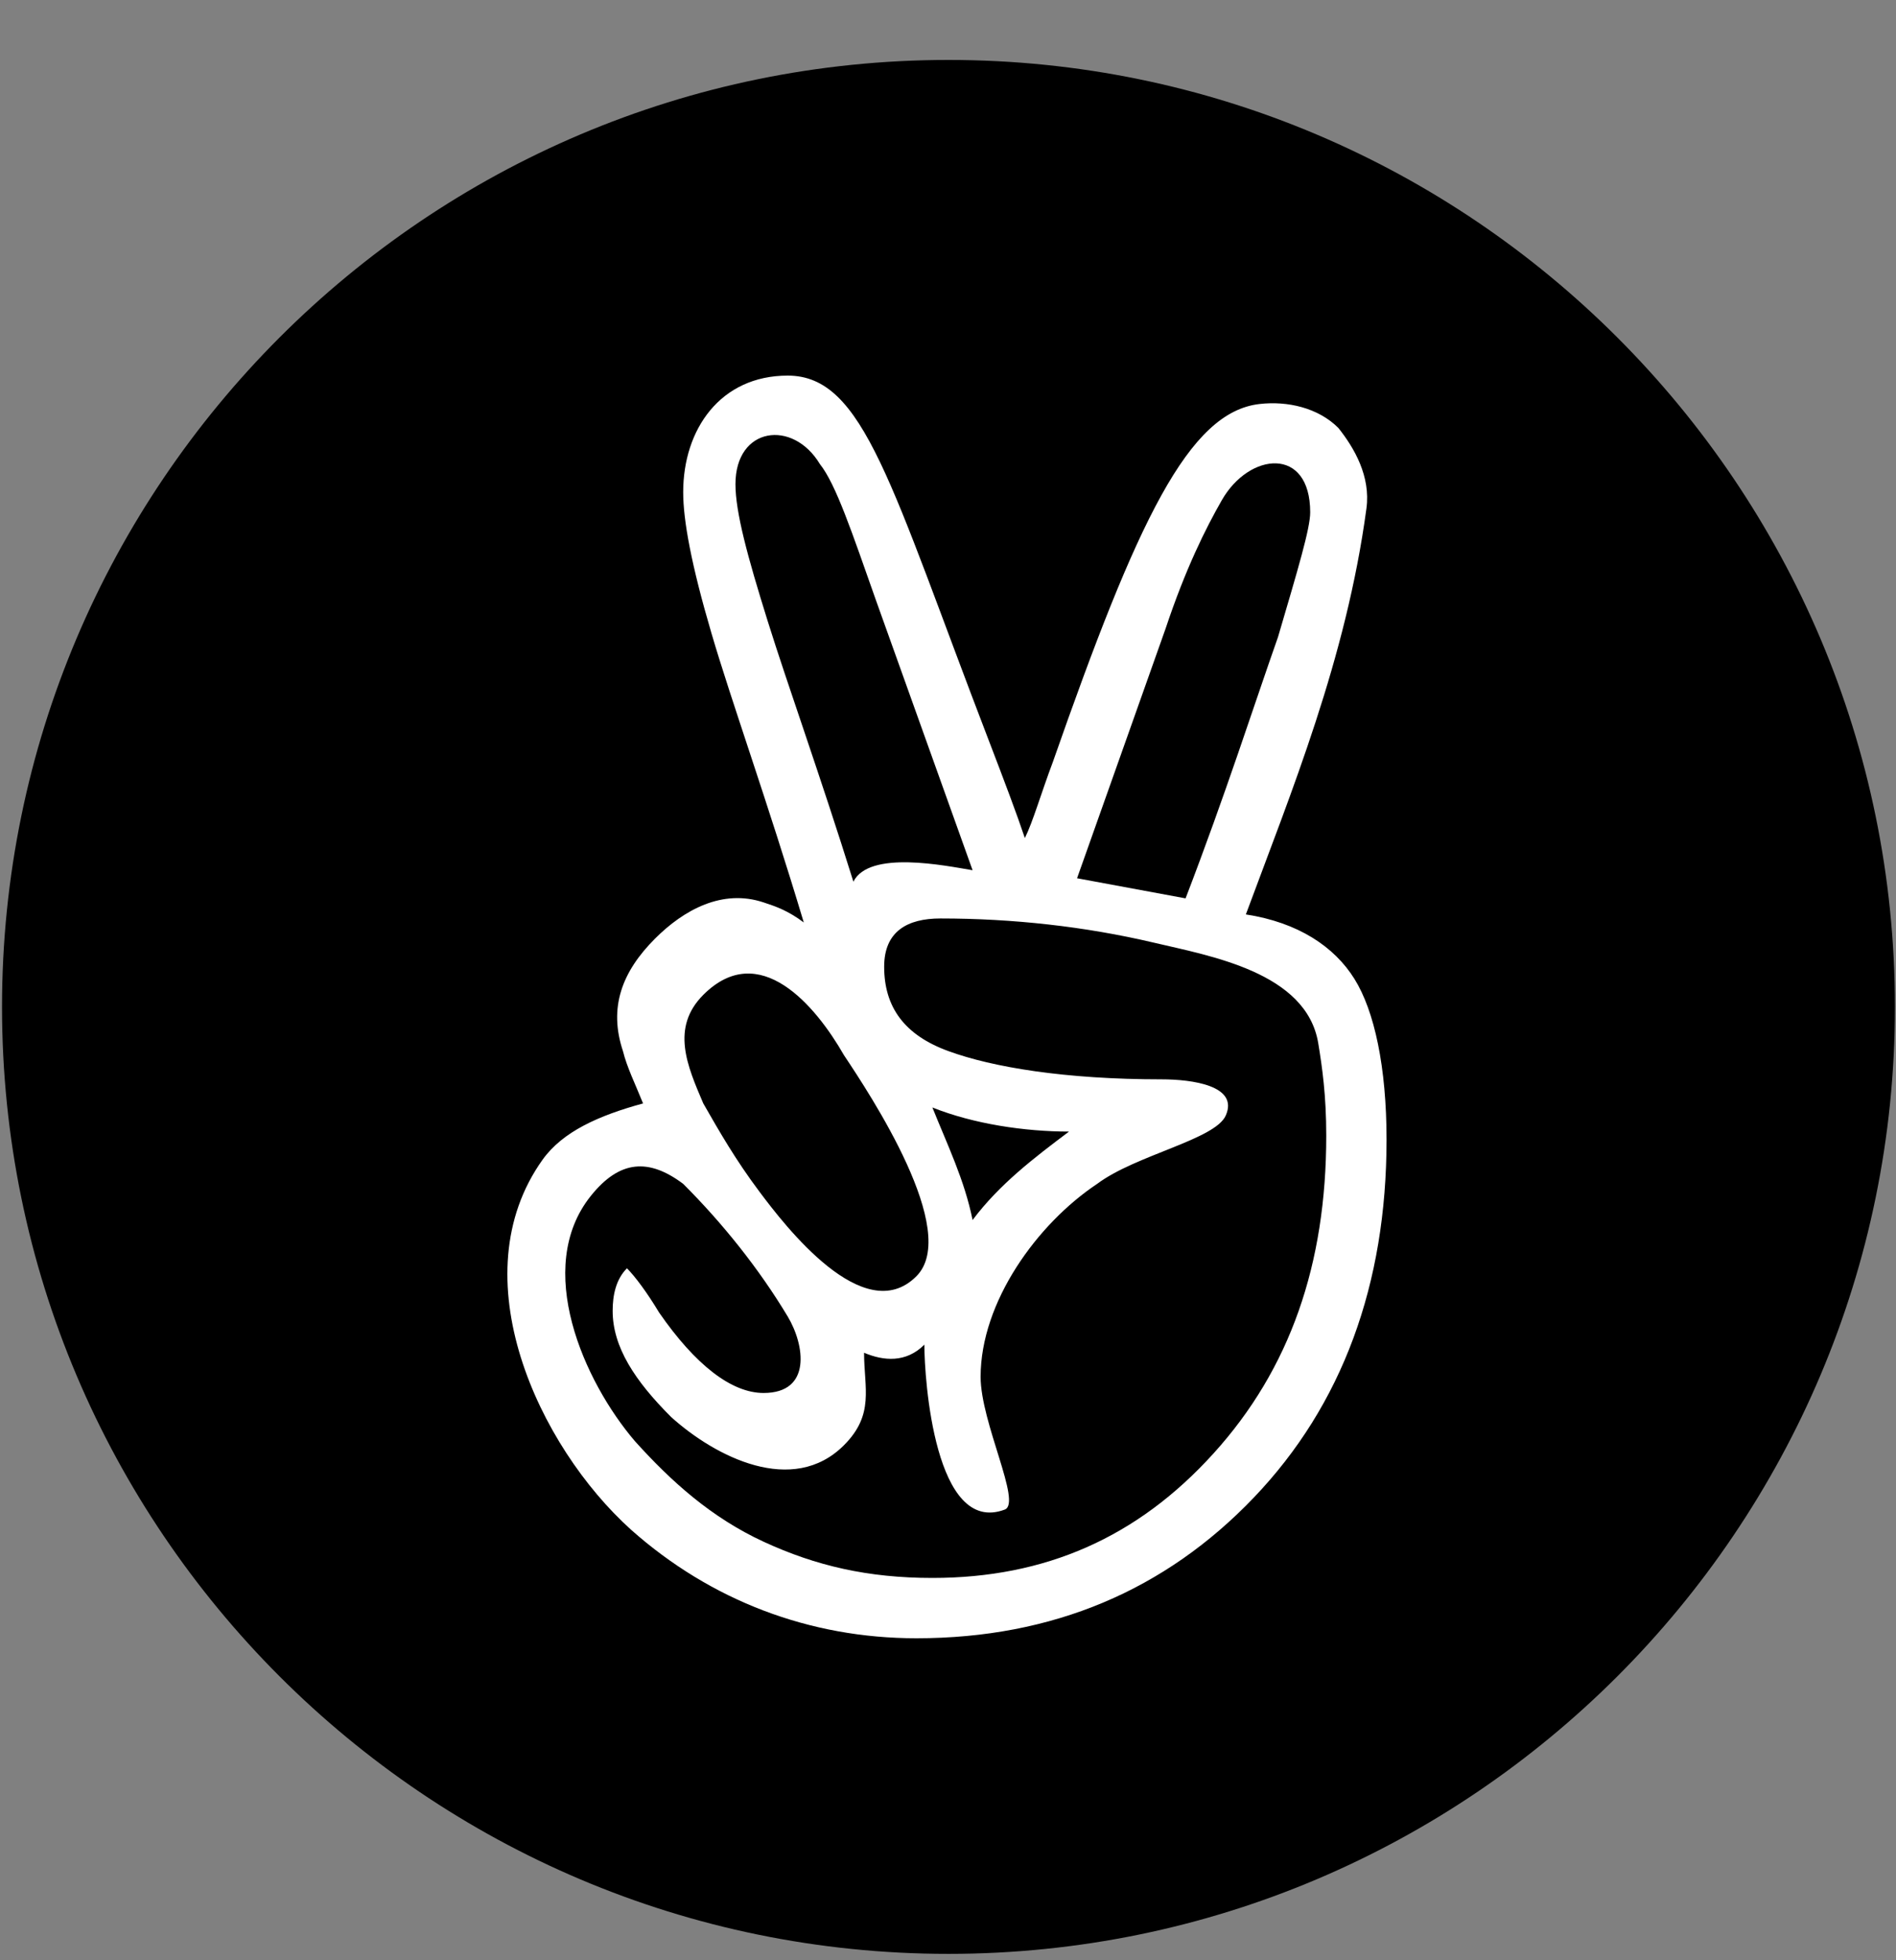
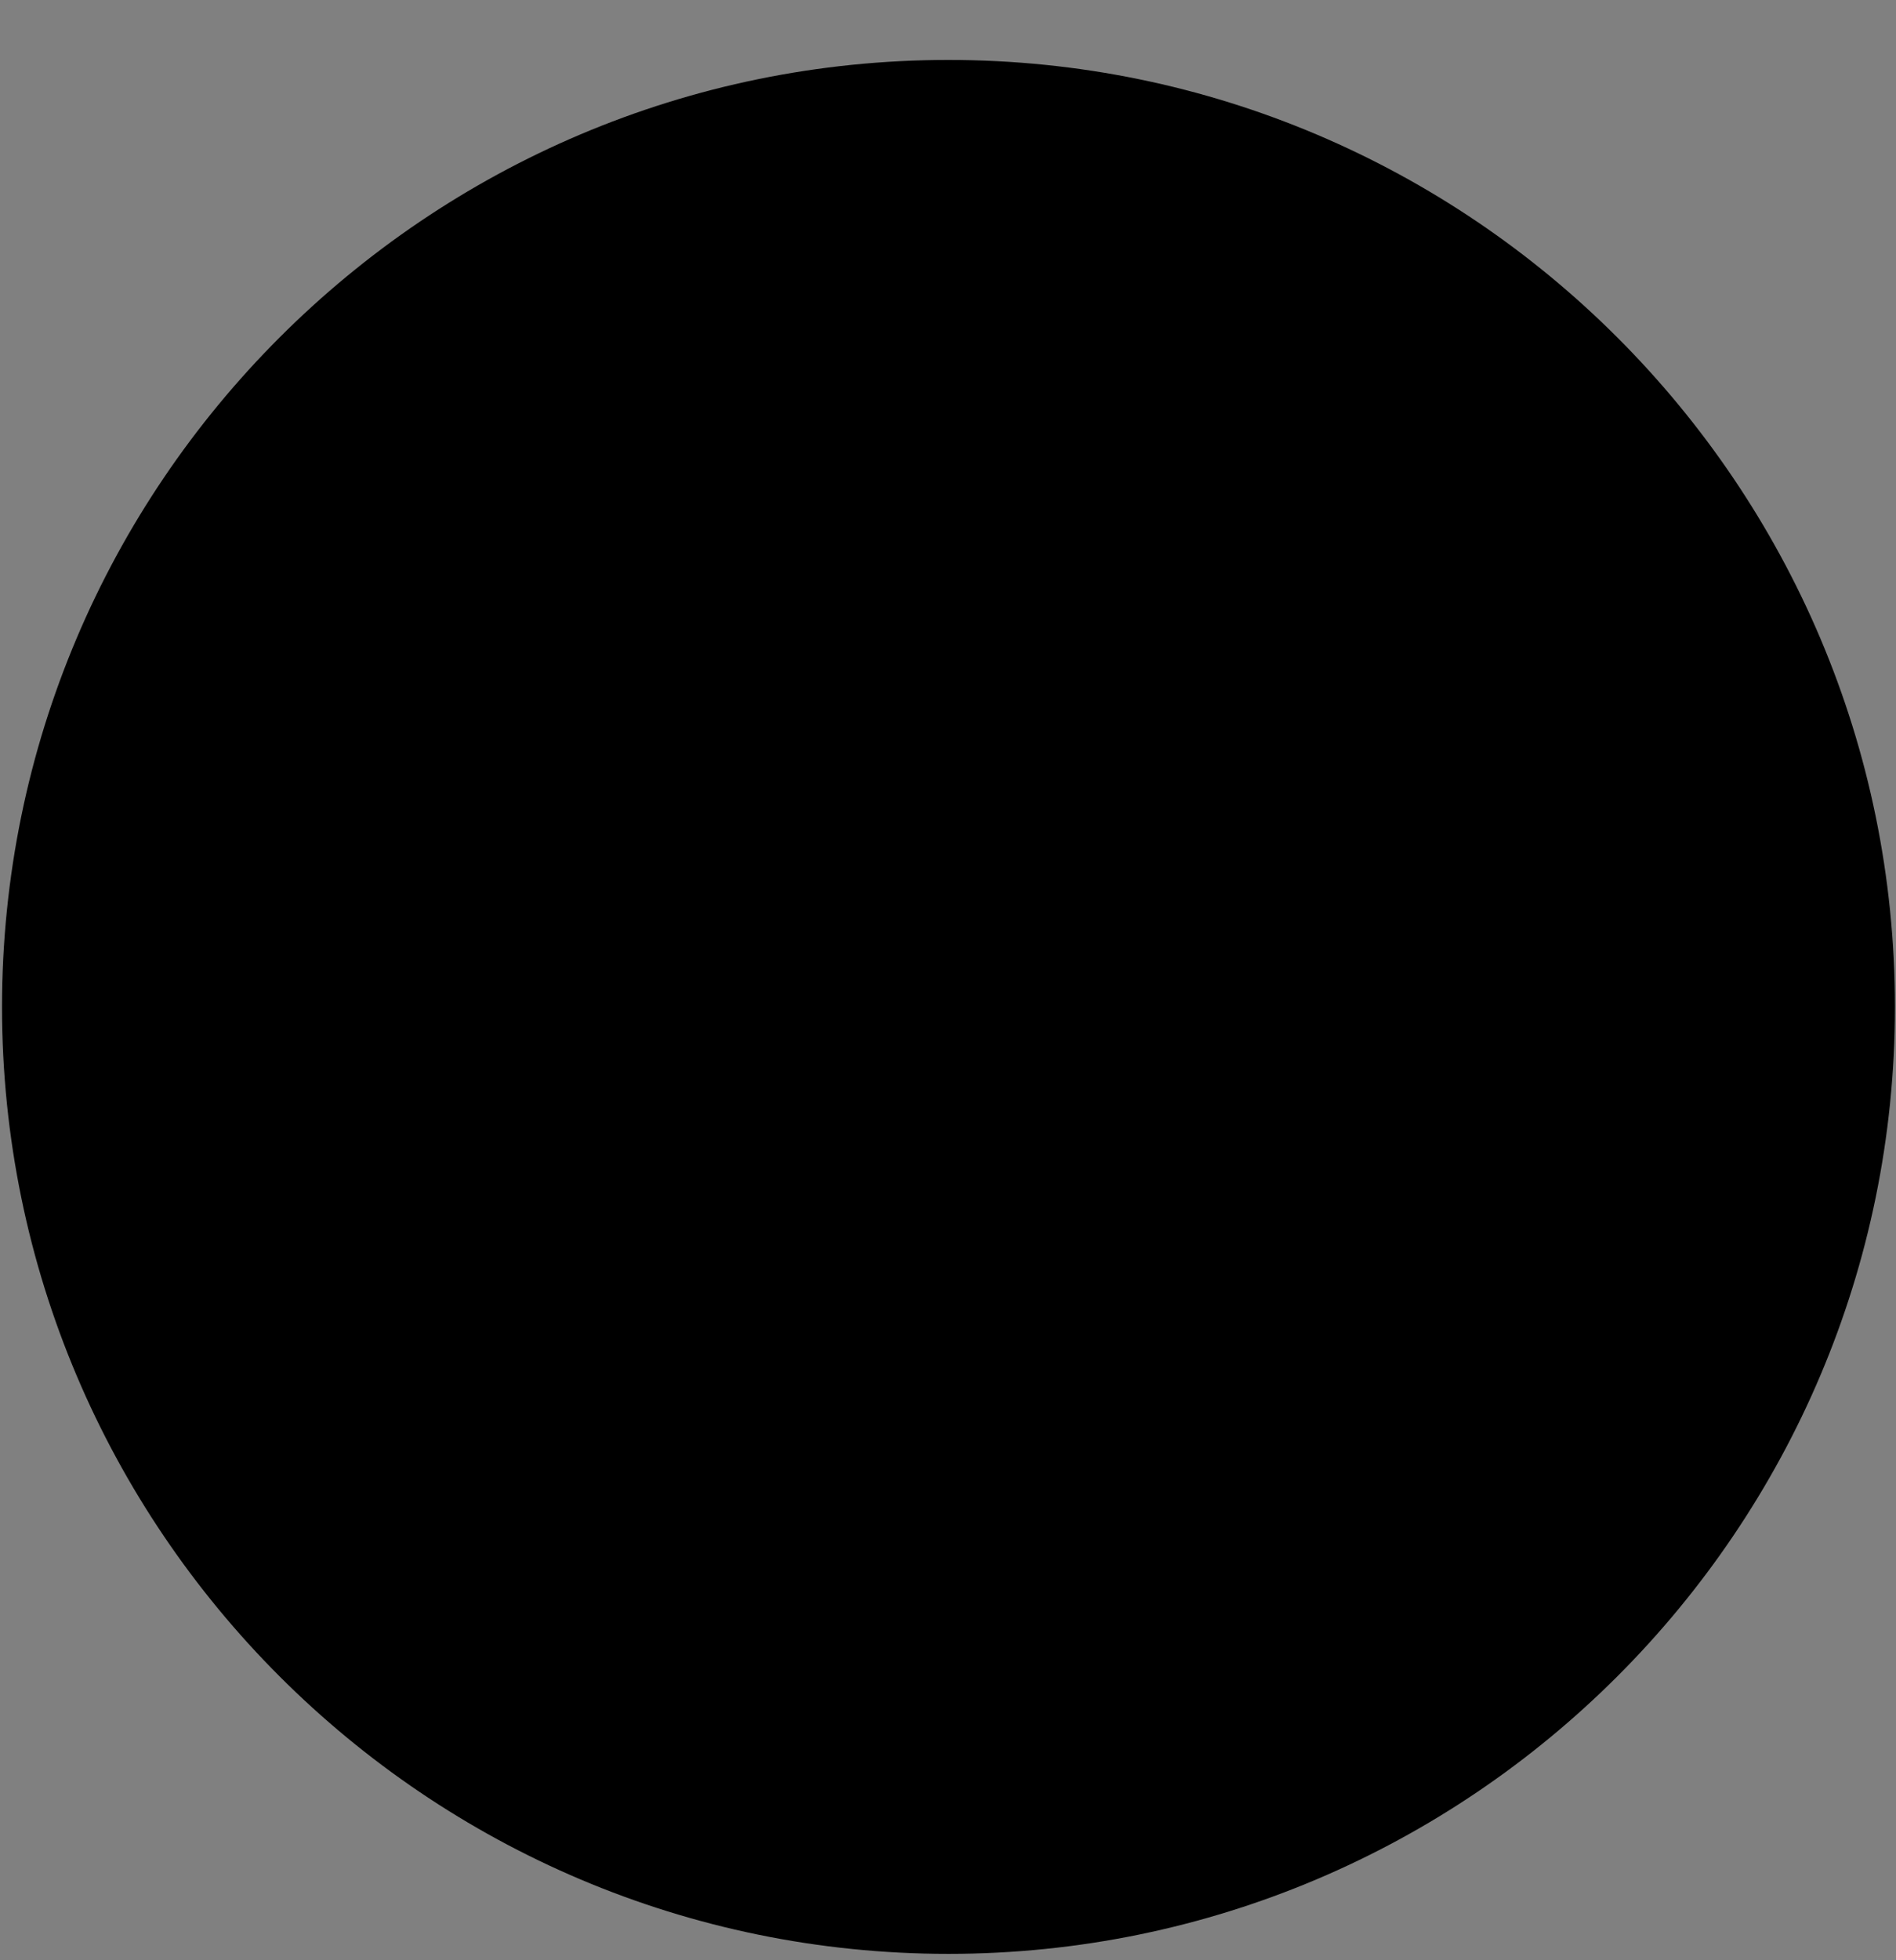
<svg xmlns="http://www.w3.org/2000/svg" width="30" height="31" viewBox="0 0 30 31" fill="none">
  <rect x="0" y="0" width="30" height="31" fill="#808080" stroke="none" />
  <path d="M15.007 0.948C6.747 0.948 0.032 7.664 0.032 15.924C0.032 24.184 6.747 30.899 15.007 30.899C23.267 30.899 29.983 24.184 29.983 15.924C29.983 7.664 23.267 0.948 15.007 0.948Z" fill="black" style="fill:black;fill-opacity:1;" />
-   <path d="M19.713 14.461C20.54 14.588 21.112 14.97 21.43 15.479C21.748 15.987 21.939 16.878 21.939 18.022C21.939 20.312 21.239 22.219 19.84 23.682C18.441 25.145 16.661 25.908 14.499 25.908C12.809 25.908 11.245 25.311 9.984 24.191C8.517 22.87 7.266 20.186 8.585 18.34C8.903 17.895 9.475 17.641 10.175 17.45C10.047 17.132 9.92 16.878 9.857 16.623C9.626 15.932 9.842 15.366 10.365 14.843C10.822 14.386 11.432 14.054 12.082 14.271C12.273 14.334 12.464 14.398 12.718 14.588C12.146 12.681 11.573 11.091 11.256 10.01C10.938 8.929 10.81 8.229 10.81 7.784C10.81 6.787 11.4 5.94 12.464 5.94C13.672 5.94 14.09 7.666 15.643 11.704C15.893 12.355 16.088 12.871 16.216 13.253C16.343 12.999 16.47 12.553 16.661 12.045C17.996 8.229 18.809 6.516 19.93 6.389C20.372 6.338 20.858 6.449 21.176 6.767C21.43 7.085 21.689 7.534 21.621 8.039C21.3 10.425 20.433 12.517 19.713 14.461ZM9.92 20.057C10.047 20.184 10.238 20.439 10.429 20.757C11.001 21.583 11.573 22.029 12.082 22.029C12.848 22.029 12.733 21.269 12.464 20.82C12.01 20.064 11.434 19.345 10.81 18.722C10.269 18.316 9.806 18.34 9.348 18.913C8.437 20.051 9.239 21.848 10.047 22.792C10.62 23.428 11.256 24 12.082 24.381C12.909 24.763 13.736 24.954 14.753 24.954C16.534 24.954 17.996 24.318 19.204 22.982C20.413 21.647 20.985 19.994 20.985 17.959C20.985 17.323 20.921 16.878 20.858 16.496C20.671 15.375 19.149 15.118 18.251 14.906C17.17 14.652 16.025 14.525 14.88 14.525C14.358 14.525 13.99 14.728 13.99 15.288C13.99 15.924 14.308 16.369 15.008 16.623C15.707 16.878 16.852 17.069 18.378 17.069C18.864 17.069 19.604 17.169 19.395 17.641C19.227 18.022 17.97 18.265 17.36 18.722C16.411 19.354 15.516 20.589 15.516 21.774C15.516 22.499 16.174 23.769 15.898 23.873C14.791 24.289 14.626 21.808 14.626 21.265C14.335 21.556 13.98 21.523 13.672 21.393C13.672 21.952 13.841 22.368 13.354 22.855C12.544 23.665 11.32 23.04 10.62 22.41C10.047 21.838 9.694 21.303 9.694 20.73C9.694 20.489 9.743 20.234 9.92 20.057ZM14.499 20.184C15.205 19.478 13.768 17.308 13.354 16.687C12.905 15.902 12.015 14.846 11.128 15.733C10.609 16.253 10.874 16.857 11.128 17.45C11.383 17.895 11.637 18.34 12.019 18.849C12.414 19.376 13.669 21.014 14.499 20.184ZM15.389 13.762L13.863 9.501C13.481 8.42 13.227 7.657 12.973 7.339C12.545 6.627 11.637 6.749 11.637 7.657C11.637 8.102 11.828 8.802 12.146 9.819C12.464 10.837 12.973 12.247 13.503 13.943C13.754 13.441 14.957 13.69 15.389 13.762ZM16.915 17.895C16.215 17.895 15.406 17.775 14.753 17.514C14.991 18.108 15.262 18.662 15.389 19.294C15.811 18.731 16.358 18.313 16.915 17.895ZM18.759 14.207C19.395 12.553 19.84 11.155 20.222 10.073C20.54 8.992 20.731 8.357 20.731 8.102C20.731 7.054 19.767 7.149 19.332 7.911C19.077 8.357 18.759 8.992 18.441 9.946L17.042 13.889L18.759 14.207Z" fill="white" style="fill:white;fill-opacity:1;" />
</svg>